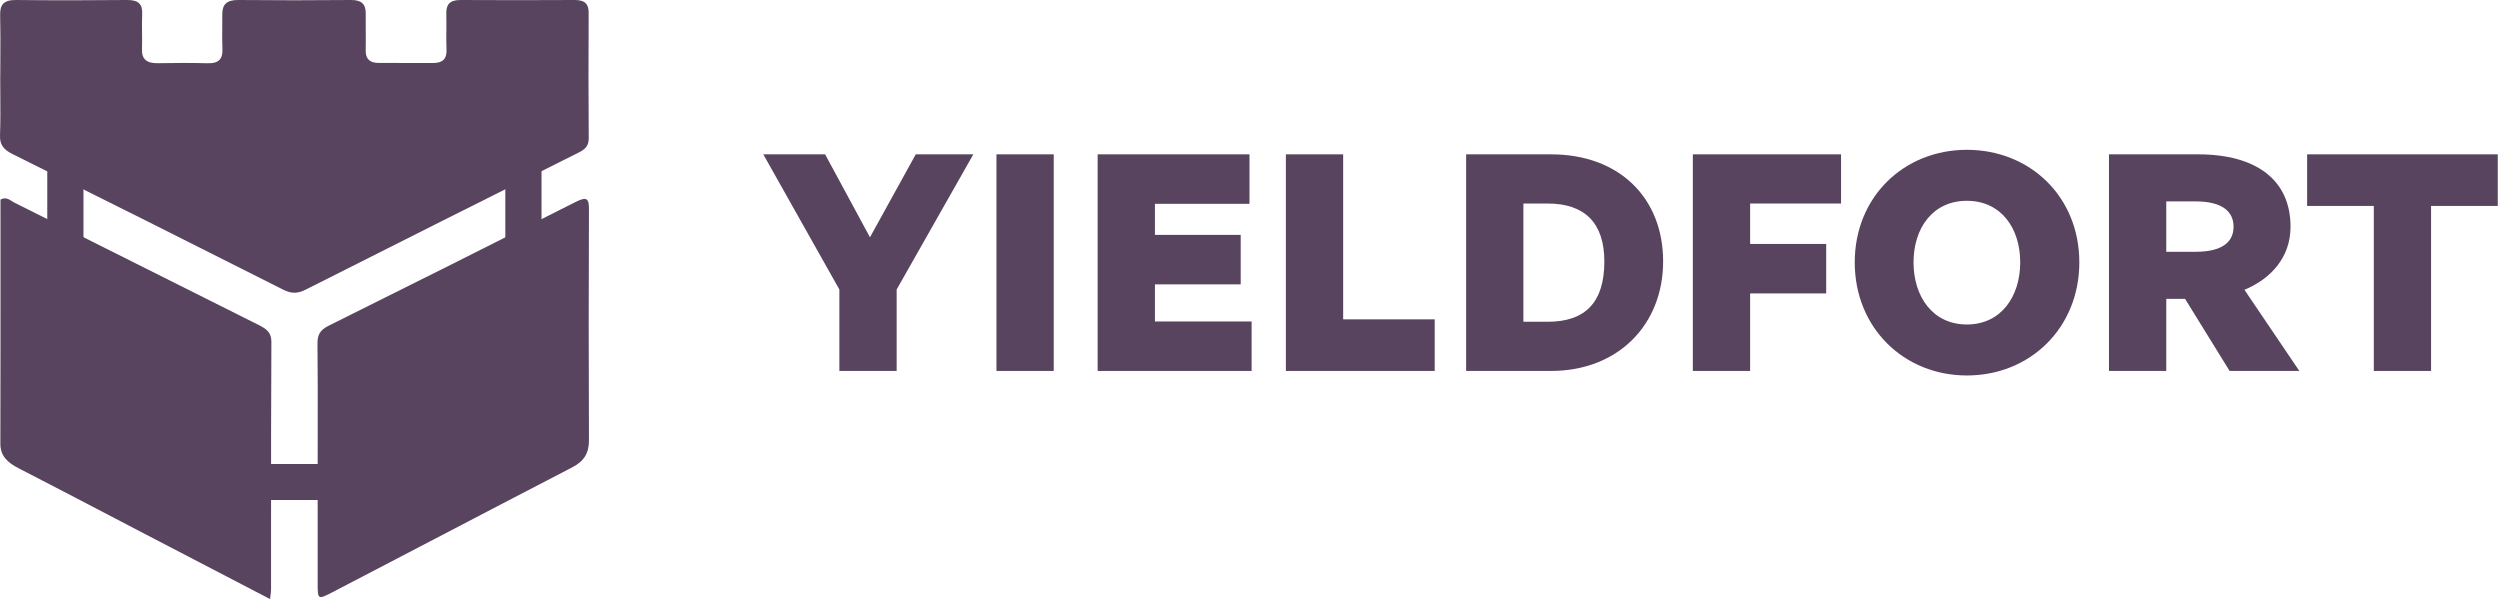
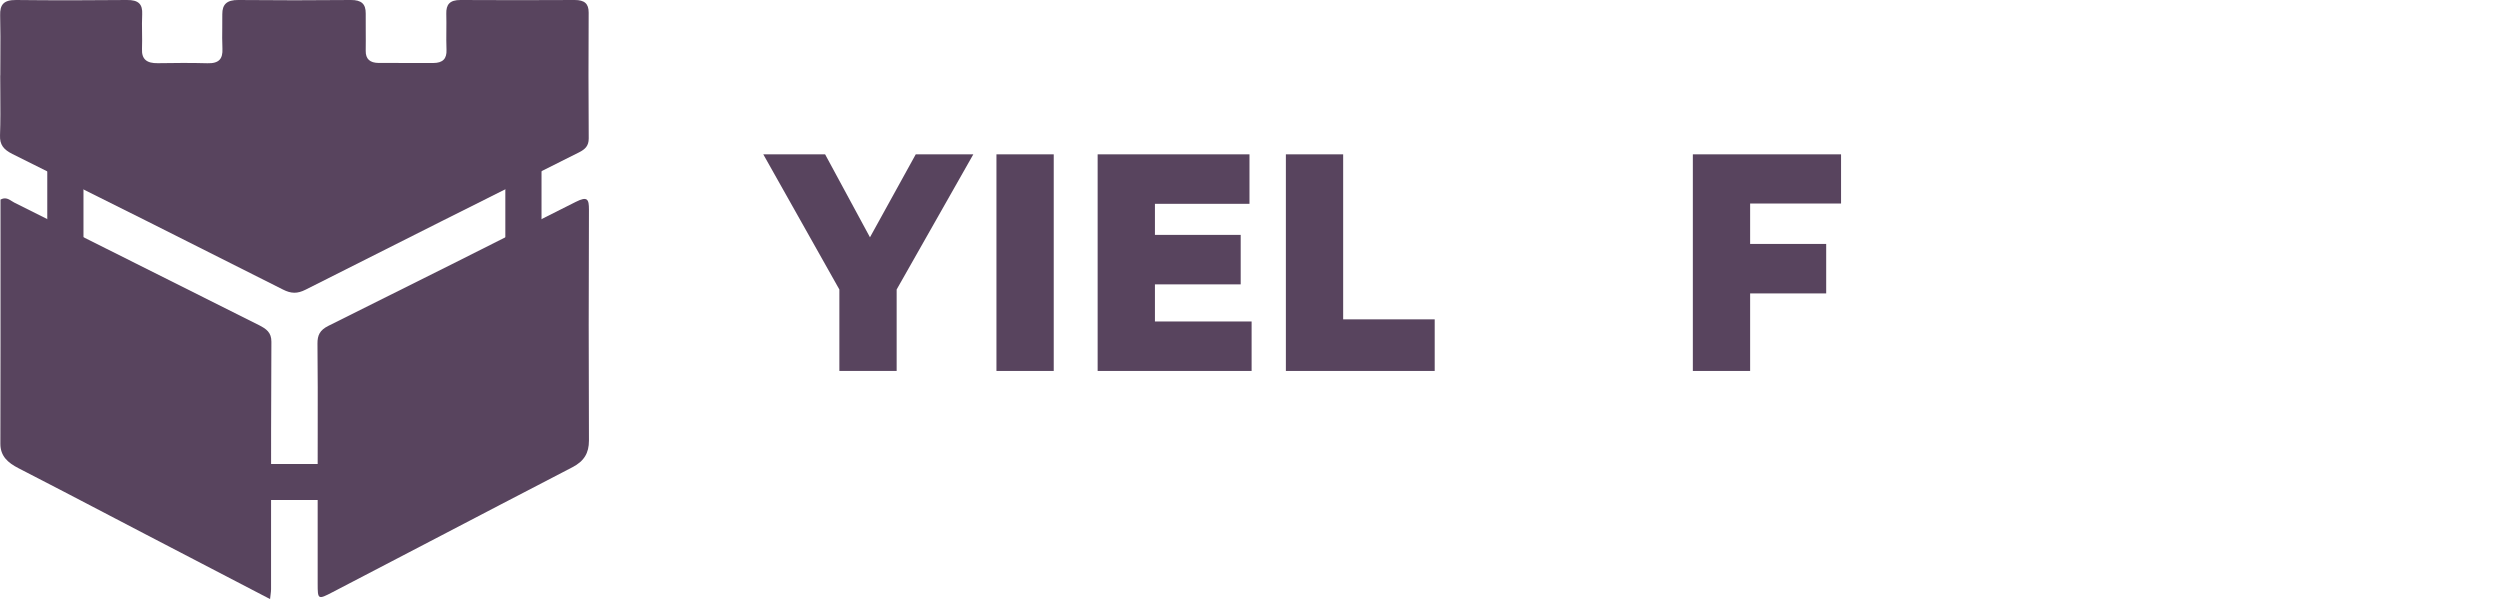
<svg xmlns="http://www.w3.org/2000/svg" width="174" height="42" viewBox="0 0 174 42" fill="none">
  <path fill-rule="evenodd" clip-rule="evenodd" d="M3.29 6.001H37.69V21.366L24.385 34.799H16.132L3.29 21.353V6.001ZM5.81 8.506V20.354L17.215 32.295H23.33L35.171 20.34V8.506H5.81Z" fill="#58445E" />
  <path d="M0.02 5.248C0.02 4.831 0.022 4.414 0.025 3.996C0.031 3.021 0.036 2.046 0.011 1.072C-0.012 0.331 0.246 -0.008 1.123 0C3.689 0.029 6.264 0.025 8.835 0C9.643 -0.008 9.933 0.289 9.896 1.001C9.875 1.42 9.881 1.839 9.887 2.258C9.892 2.639 9.898 3.02 9.883 3.401C9.85 4.126 10.215 4.41 10.981 4.398C12.13 4.381 13.284 4.369 14.433 4.402C15.255 4.427 15.513 4.084 15.481 3.388C15.458 2.896 15.463 2.404 15.469 1.912C15.472 1.604 15.475 1.296 15.472 0.989C15.467 0.298 15.795 -0.008 16.589 0C19.196 0.025 21.808 0.025 24.416 0C25.164 -0.008 25.459 0.285 25.454 0.93C25.45 1.337 25.453 1.742 25.456 2.148C25.459 2.611 25.462 3.075 25.454 3.539C25.445 4.109 25.75 4.377 26.354 4.381C27.619 4.389 28.888 4.389 30.153 4.385C30.827 4.385 31.104 4.08 31.076 3.464C31.059 3.019 31.062 2.574 31.066 2.128C31.069 1.738 31.073 1.348 31.062 0.959C31.044 0.318 31.297 -0.004 32.059 0C34.708 0.017 37.352 0.013 40.002 0C40.68 0 40.971 0.251 40.971 0.871C40.957 3.795 40.952 6.718 40.975 9.641C40.975 10.14 40.74 10.387 40.292 10.609C33.947 13.784 27.601 16.962 21.268 20.162C20.696 20.451 20.262 20.443 19.69 20.15C13.432 16.992 7.155 13.842 0.864 10.718C0.246 10.408 -0.022 10.073 0.001 9.424C0.037 8.445 0.029 7.464 0.022 6.484C0.018 6.072 0.015 5.66 0.015 5.248H0.02Z" fill="#58445E" />
  <path d="M18.801 41.698L18.797 41.696C18.81 41.573 18.822 41.472 18.833 41.386C18.852 41.228 18.865 41.119 18.865 41.011C18.867 39.37 18.866 37.73 18.866 36.09V36.089C18.866 31.989 18.865 27.89 18.889 23.789C18.893 23.136 18.538 22.889 18.007 22.621C15.169 21.203 12.334 19.781 9.499 18.359C6.664 16.937 3.829 15.515 0.991 14.098C0.933 14.069 0.877 14.033 0.818 13.995C0.603 13.858 0.369 13.708 0.035 13.892C0.035 15.024 0.035 16.155 0.036 17.287C0.036 21.817 0.037 26.351 0.026 30.888C0.026 31.743 0.538 32.203 1.291 32.589C3.396 33.67 5.494 34.766 7.592 35.862L7.595 35.864C8.453 36.312 9.312 36.761 10.17 37.208C12.989 38.674 15.808 40.139 18.797 41.696L18.796 41.706L18.801 41.698Z" fill="#58445E" />
  <path d="M22.113 30.043C22.111 30.785 22.11 31.528 22.11 32.271V40.618C22.11 41.736 22.124 41.749 23.167 41.204C25.435 40.025 27.701 38.842 29.967 37.66C33.252 35.946 36.537 34.231 39.828 32.526C40.659 32.099 40.991 31.529 40.991 30.667C40.968 25.31 40.968 19.949 40.991 14.592C40.991 13.876 40.898 13.633 40.072 14.052C34.345 16.946 28.604 19.823 22.853 22.68C22.258 22.977 22.091 23.333 22.096 23.919C22.12 25.962 22.116 28.002 22.113 30.043Z" fill="#58445E" />
  <path d="M62.407 20.149V25.818H58.42V20.149L53.125 10.742H57.428L60.55 16.516L63.736 10.742H67.743L62.407 20.149Z" fill="#58445E" />
  <path d="M73.34 25.818H69.353V10.742H73.34V25.818Z" fill="#58445E" />
  <path d="M87.112 22.375V25.818H76.396V10.742H86.964V14.186H80.383V16.348H86.352V19.792H80.383V22.375H87.112Z" fill="#58445E" />
  <path d="M99.855 25.818H89.497V10.742H93.484V22.227H99.855V25.818Z" fill="#58445E" />
-   <path d="M107.949 25.818H102.043V10.742H107.949C112.737 10.742 115.754 13.808 115.754 18.196C115.754 22.584 112.632 25.818 107.949 25.818ZM106.029 14.165V22.395H107.717C110.354 22.395 111.662 21.031 111.662 18.196C111.662 15.53 110.312 14.165 107.717 14.165H106.029Z" fill="#58445E" />
  <path d="M121.809 25.818H117.822V10.742H128.137V14.165H121.809V16.978H127.103V20.422H121.809V25.818Z" fill="#58445E" />
-   <path d="M144.721 18.259C144.721 22.836 141.282 26.133 136.895 26.133C132.528 26.133 129.09 22.836 129.09 18.259C129.09 13.682 132.528 10.427 136.895 10.427C141.282 10.427 144.721 13.682 144.721 18.259ZM133.182 18.259C133.182 20.632 134.511 22.584 136.895 22.584C139.278 22.584 140.607 20.632 140.607 18.259C140.607 15.886 139.278 13.976 136.895 13.976C134.511 13.976 133.182 15.886 133.182 18.259Z" fill="#58445E" />
-   <path d="M155.181 25.818L152.08 20.8H150.772V25.818H146.785V10.742H152.987C157.037 10.742 159.421 12.527 159.421 15.781C159.421 17.902 158.071 19.393 156.214 20.17L160.032 25.818H155.181ZM152.818 14.018H150.772V17.524H152.818C154.653 17.524 155.455 16.852 155.455 15.781C155.455 14.711 154.653 14.018 152.818 14.018Z" fill="#58445E" />
-   <path d="M169.203 25.818H165.216V14.333H160.576V10.742H173.844V14.333H169.203V25.818Z" fill="#58445E" />
</svg>